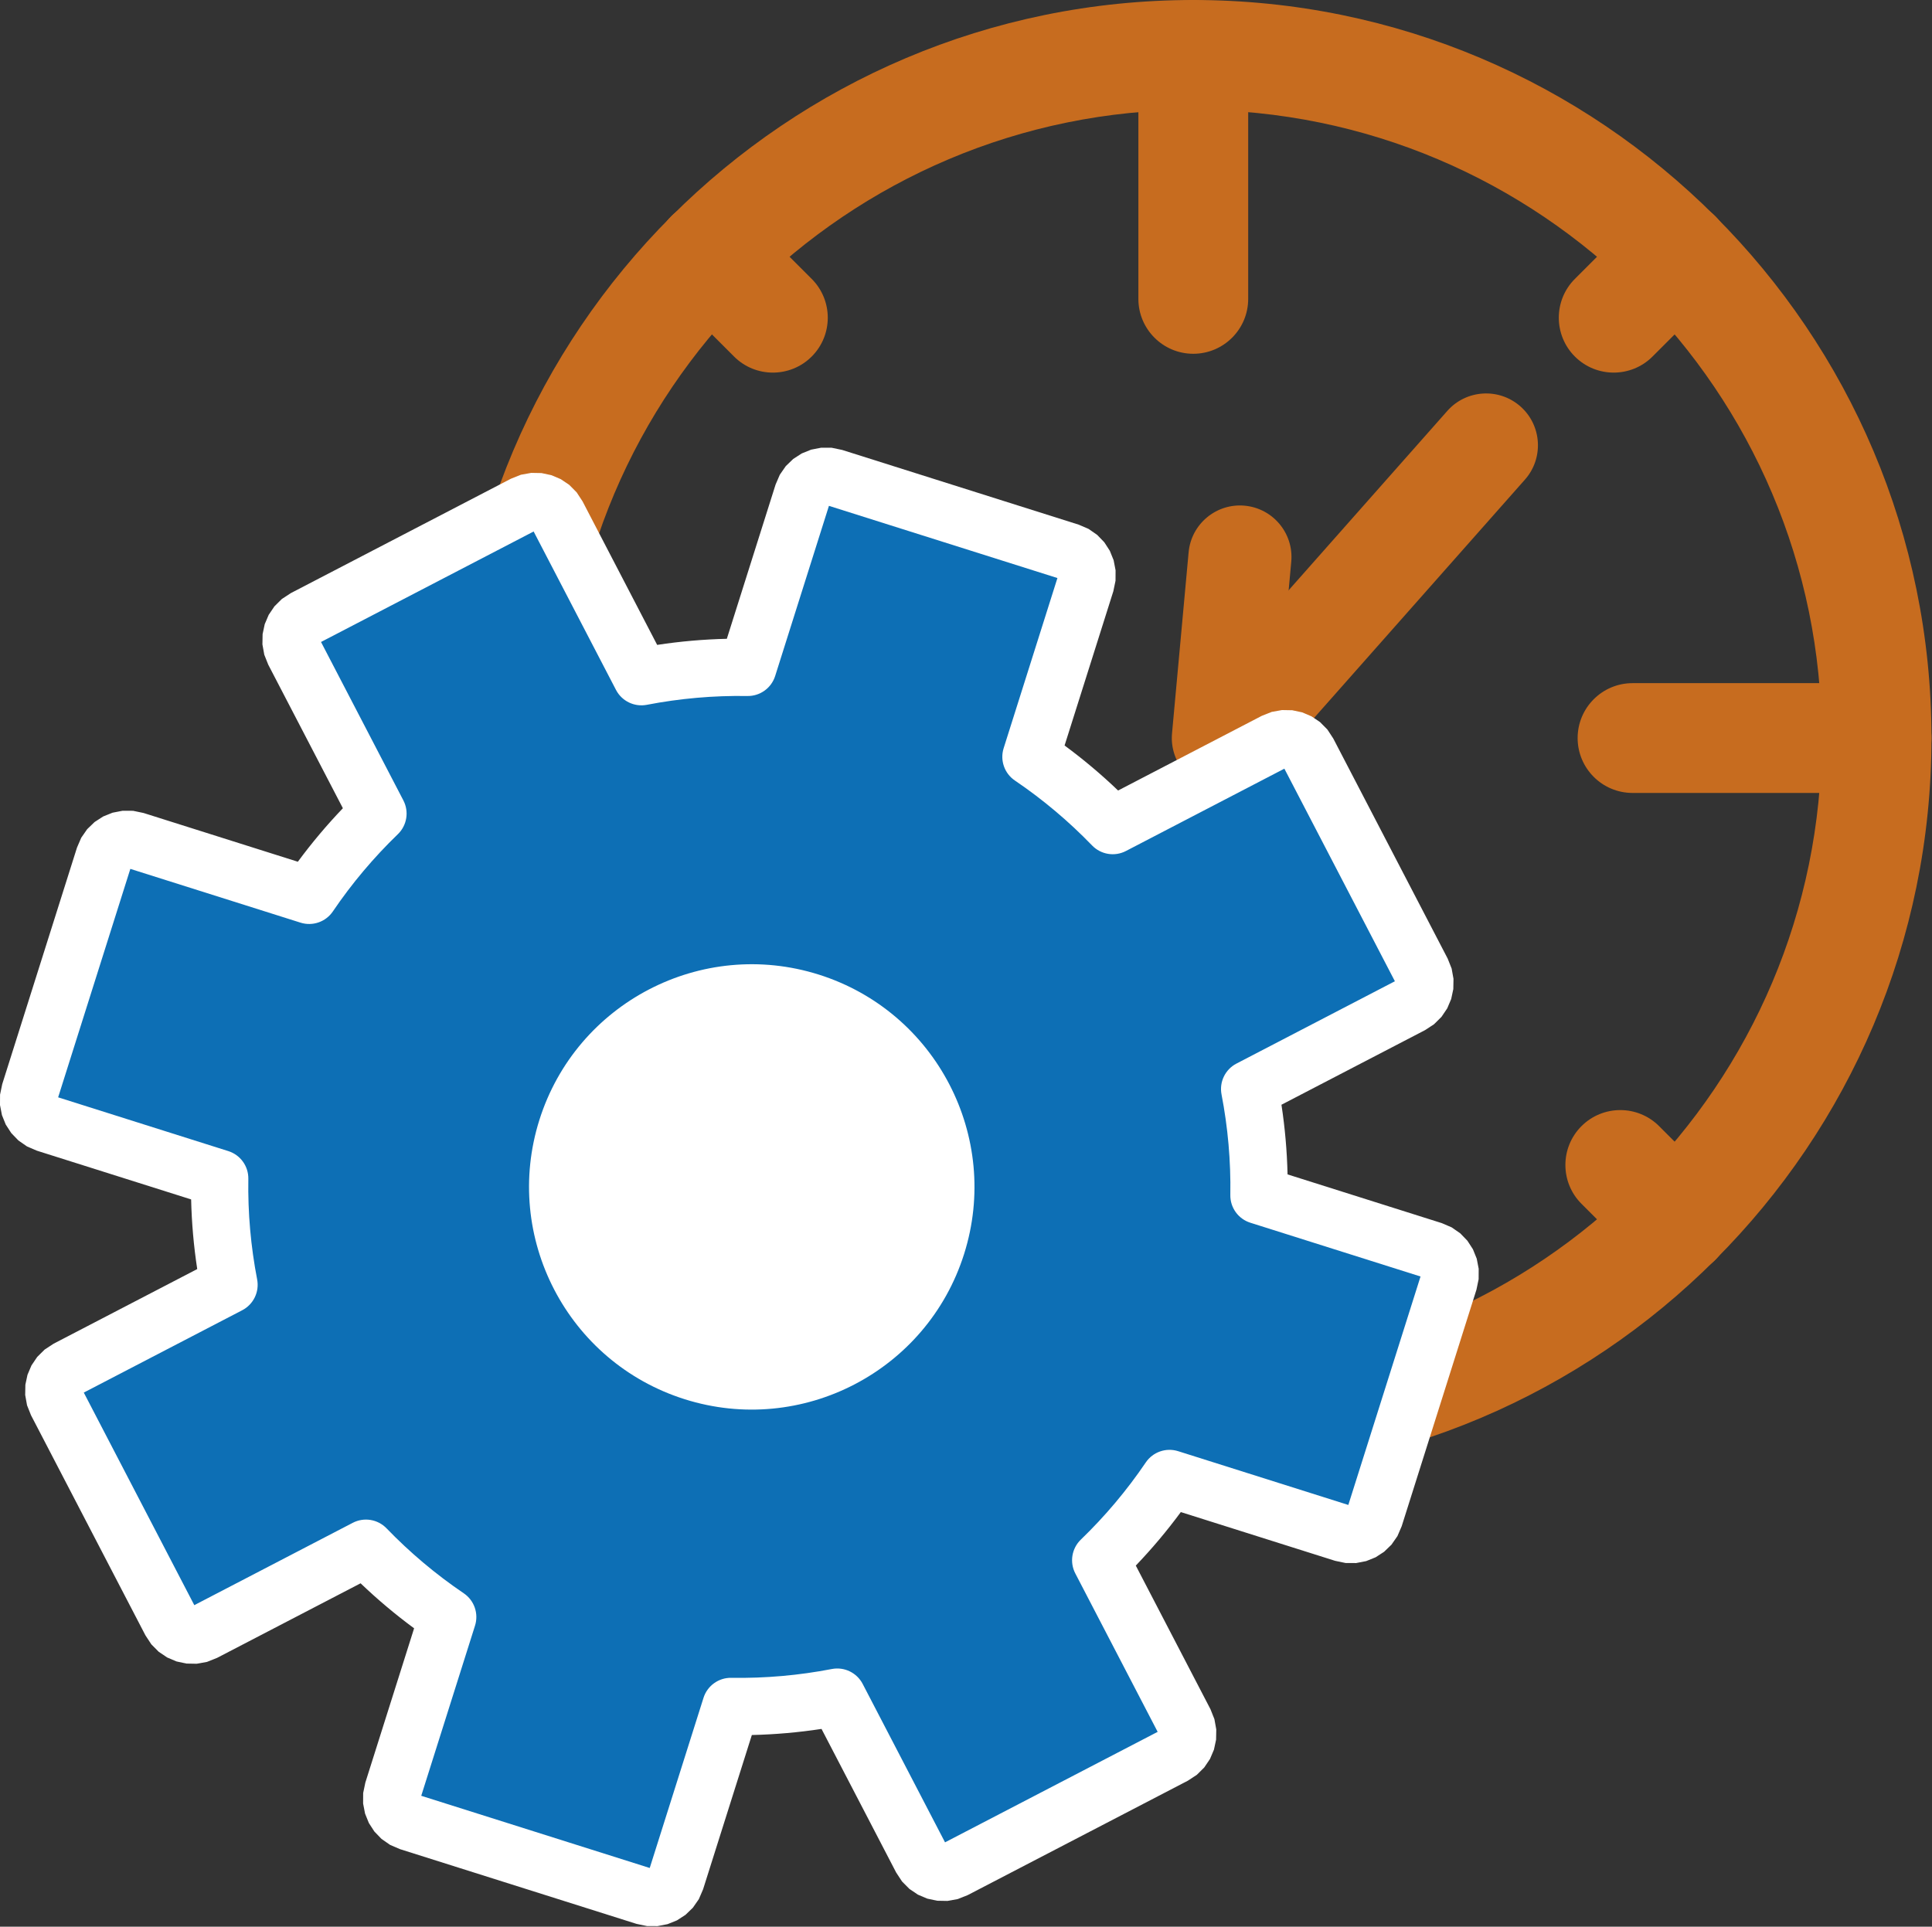
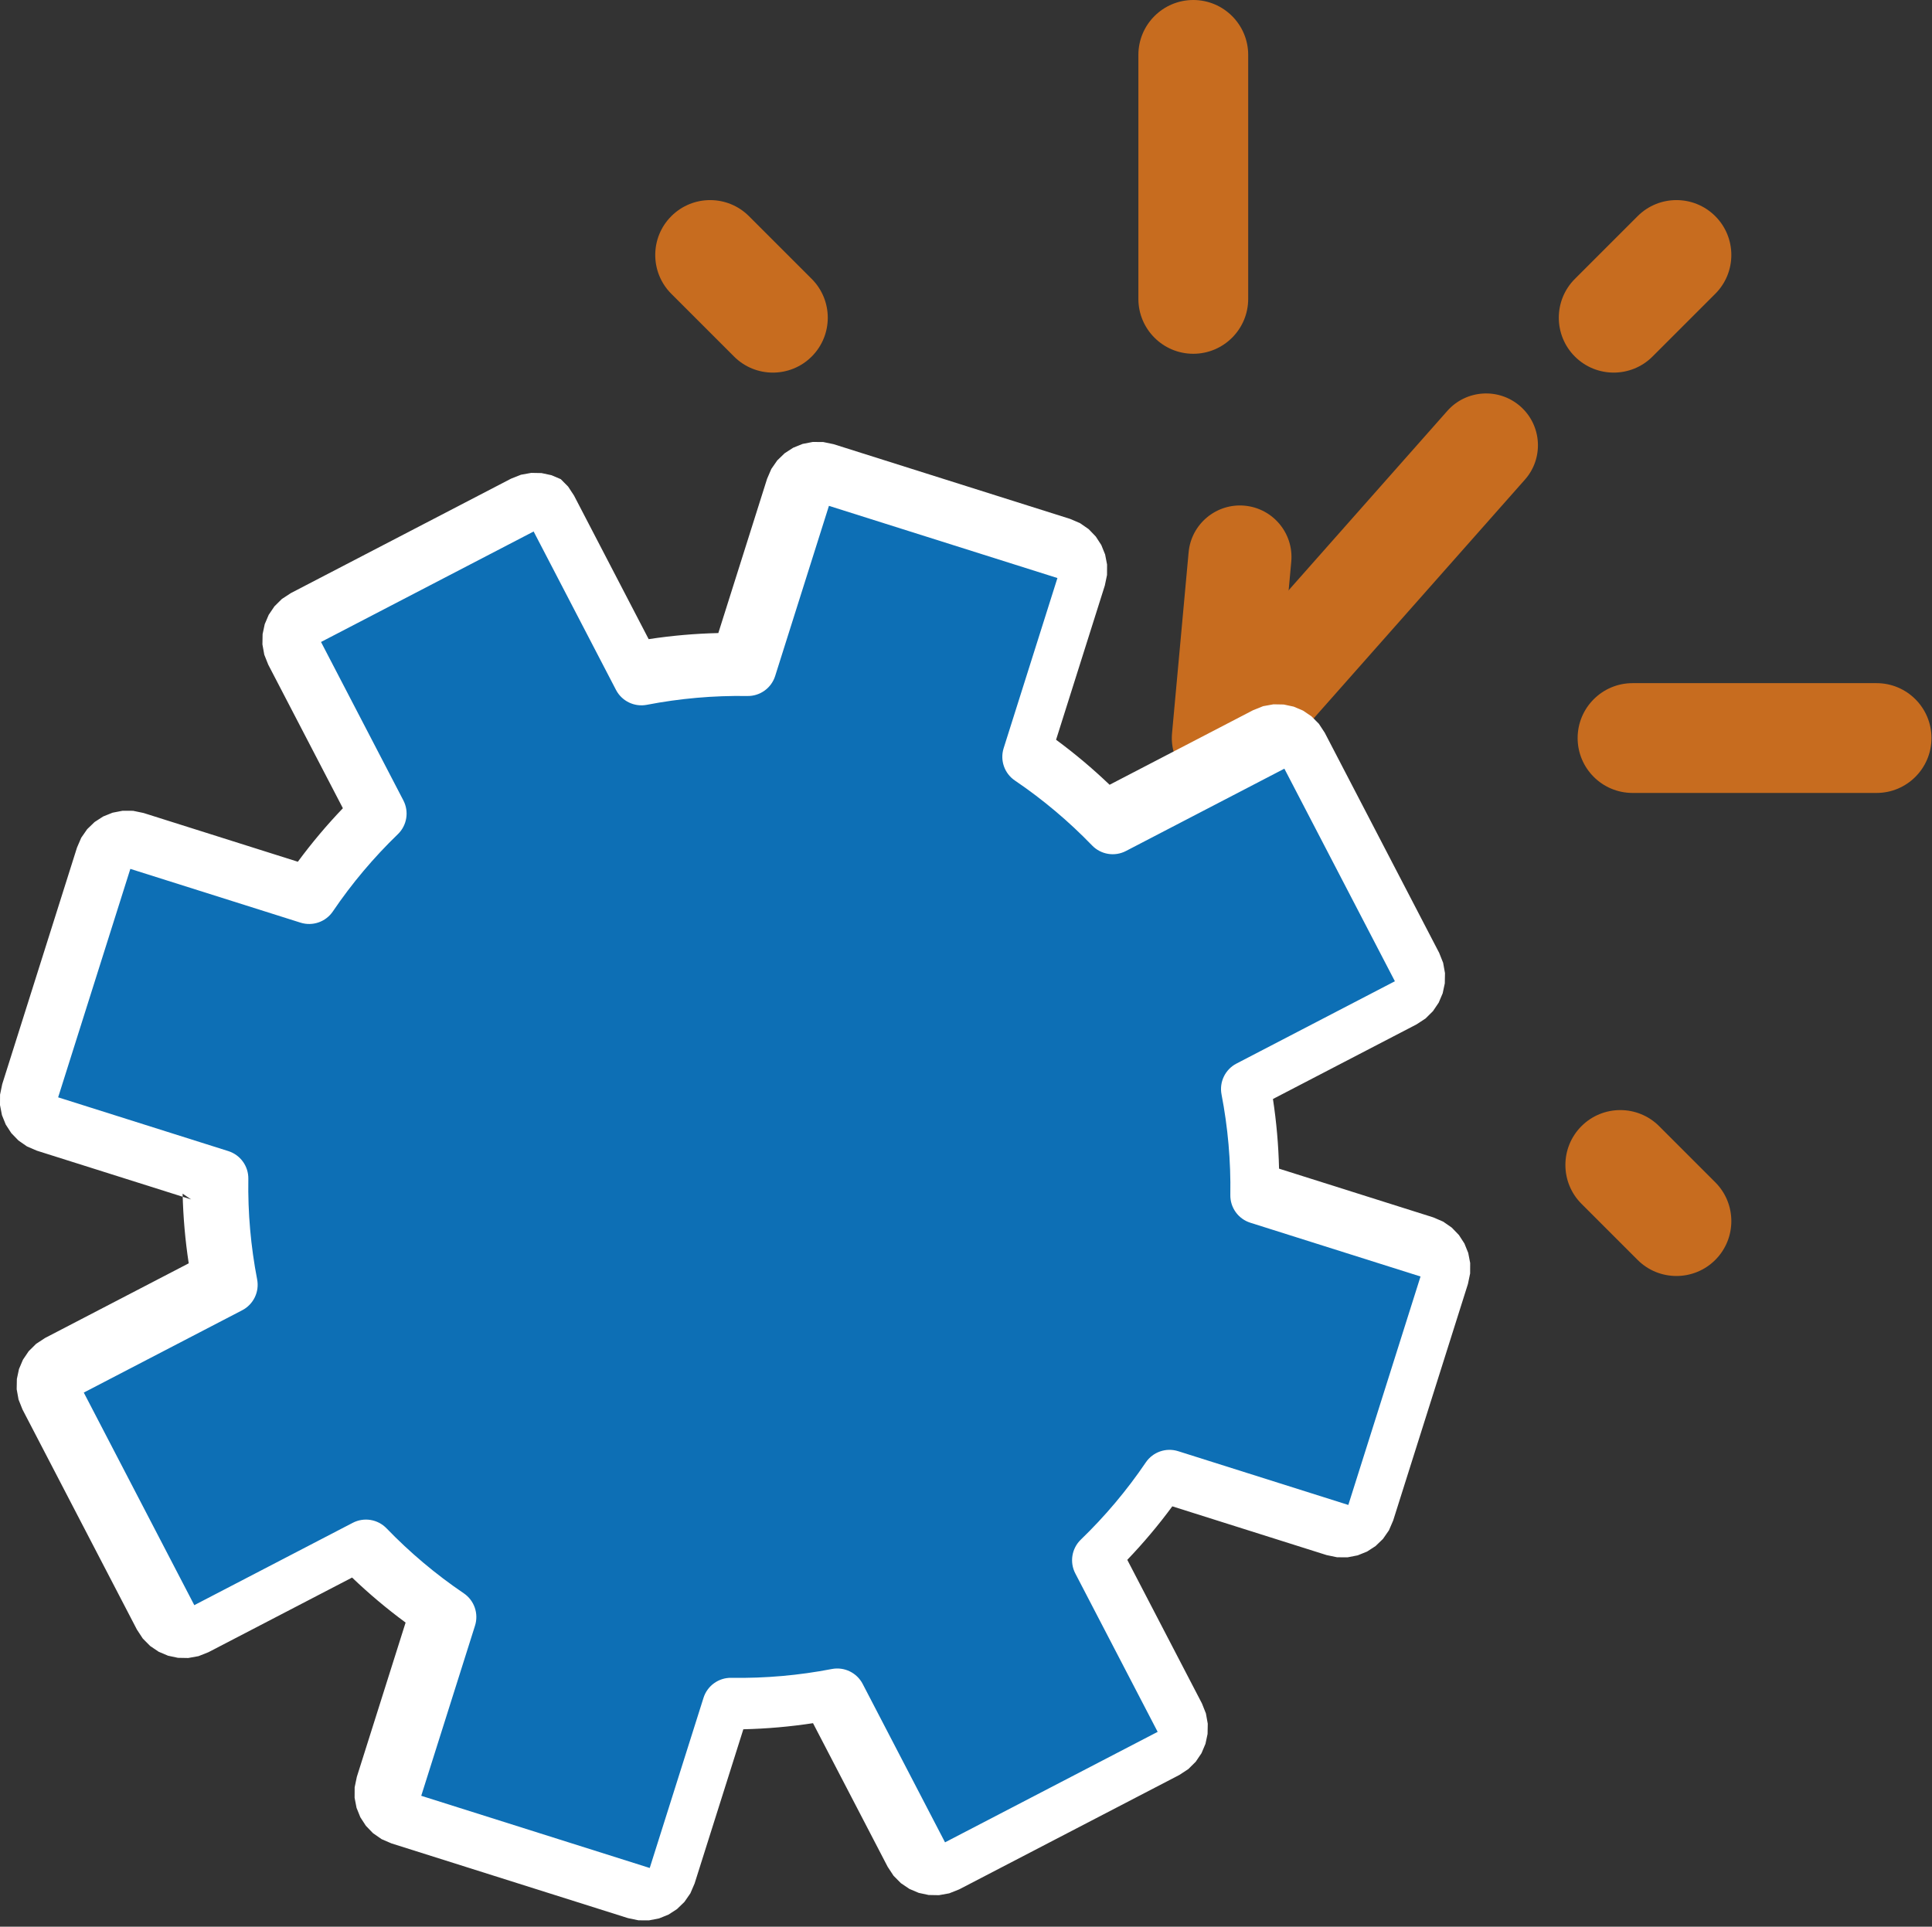
<svg xmlns="http://www.w3.org/2000/svg" width="100%" height="100%" viewBox="0 0 2749 2742" xml:space="preserve" style="fill-rule:evenodd;clip-rule:evenodd;stroke-linejoin:round;stroke-miterlimit:2;">
  <rect x="0" y="0" width="2749" height="2742" fill="#333333" stroke="none" />
  <g>
    <g id="Clock">
-       <path d="M1697.9,0.004c579.702,0 1050.35,470.644 1050.35,1050.35c0,579.702 -470.644,1050.35 -1050.35,1050.35c-579.701,-0 -1050.35,-470.644 -1050.35,-1050.35c0,-579.702 470.645,-1050.35 1050.35,-1050.35Zm0,156.25c-493.465,0 -894.096,400.631 -894.096,894.096c0,493.465 400.631,894.096 894.096,894.096c493.465,-0 894.096,-400.631 894.096,-894.096c0,-493.465 -400.631,-894.096 -894.096,-894.096Z" style="fill:#c76c1f;" />
      <path d="M1619.78,78.125c0,-43.118 35.007,-78.125 78.125,-78.125c43.119,-0 78.125,35.007 78.125,78.125l0,347.225c0,43.118 -35.006,78.125 -78.125,78.125c-43.118,-0 -78.125,-35.007 -78.125,-78.125l0,-347.225Zm1050.35,894.1c43.119,0 78.125,35.007 78.125,78.125c0,43.118 -35.006,78.125 -78.125,78.125l-347.225,0c-43.118,0 -78.125,-35.007 -78.125,-78.125c0,-43.118 35.007,-78.125 78.125,-78.125l347.225,0Zm-894.1,1050.35c0,43.118 -35.006,78.125 -78.125,78.125c-43.118,-0 -78.125,-35.007 -78.125,-78.125l0,-347.221c0,-43.118 35.007,-78.125 78.125,-78.125c43.119,-0 78.125,35.007 78.125,78.125l0,347.221Zm-1050.35,-894.096c-43.118,0 -78.125,-35.007 -78.125,-78.125c0,-43.118 35.007,-78.125 78.125,-78.125l347.221,0c43.119,0 78.125,35.007 78.125,78.125c0,43.118 -35.006,78.125 -78.125,78.125l-347.221,0Z" style="fill:#c76c1f;" />
      <path d="M2330.13,307.641c30.489,-30.49 79.996,-30.49 110.486,-0c30.489,30.489 30.489,79.996 -0,110.485l-89.275,89.275c-30.49,30.489 -79.997,30.489 -110.486,0c-30.489,-30.489 -30.489,-79.996 0,-110.485l89.275,-89.275Zm110.484,1374.93c30.49,30.489 30.491,79.996 0.003,110.486c-30.488,30.49 -79.995,30.491 -110.485,0.003l-79.892,-79.888c-30.49,-30.488 -30.491,-79.995 -0.003,-110.485c30.488,-30.49 79.995,-30.492 110.485,-0.003l79.892,79.887Zm-1374.93,110.487c-30.489,30.49 -79.996,30.49 -110.485,0c-30.489,-30.489 -30.489,-79.996 -0,-110.485l79.887,-79.888c30.49,-30.489 79.997,-30.489 110.486,0c30.489,30.49 30.489,79.996 -0,110.486l-79.888,79.887Zm-110.486,-1374.93c-30.489,-30.49 -30.488,-79.997 0.002,-110.486c30.49,-30.488 79.997,-30.487 110.486,0.003l89.271,89.275c30.488,30.49 30.487,79.997 -0.003,110.485c-30.49,30.489 -79.997,30.488 -110.486,-0.002l-89.27,-89.275Z" style="fill:#c76c1f;" />
      <path d="M1801.22,1099.21c-26.969,30.487 -73.616,33.343 -104.103,6.374c-30.487,-26.969 -33.343,-73.617 -6.374,-104.104l368.587,-416.666c26.969,-30.487 73.616,-33.343 104.103,-6.374c30.488,26.969 33.344,73.616 6.374,104.103l-368.587,416.667Z" style="fill:#c76c1f;" />
      <path d="M1813.71,1057.04c-3.692,40.305 -39.412,70.03 -79.717,66.338c-40.305,-3.693 -70.03,-39.413 -66.338,-79.718l23.604,-257.671c3.692,-40.305 39.412,-70.03 79.717,-66.337c40.305,3.692 70.03,39.412 66.338,79.717l-23.604,257.671Z" style="fill:#c76c1f;" />
    </g>
    <g id="Gear">
      <path d="M312.604,1677.05l-247.912,-78.338c-18.275,-5.775 -28.421,-25.296 -22.646,-43.57l106.371,-336.63c5.775,-18.271 25.296,-28.421 43.571,-22.646l247.912,78.338c28.771,-42.438 61.638,-81.342 97.875,-116.329l-119.958,-230.796c-8.838,-17.004 -2.209,-37.983 14.796,-46.825l313.25,-162.813c17.004,-8.837 37.983,-2.208 46.82,14.796l119.959,230.796c49.458,-9.554 100.183,-14.1 151.45,-13.262l78.337,-247.913c5.775,-18.271 25.3,-28.421 43.571,-22.646l336.629,106.375c18.275,5.771 28.421,25.296 22.646,43.571l-78.337,247.908c42.441,28.771 81.345,61.642 116.333,97.88l230.792,-119.959c17.004,-8.837 37.987,-2.208 46.825,14.796l162.816,313.246c8.838,17.004 2.209,37.983 -14.796,46.825l-230.795,119.958c9.554,49.454 14.1,100.184 13.258,151.45l247.912,78.338c18.275,5.775 28.421,25.296 22.646,43.571l-106.371,336.629c-5.775,18.271 -25.3,28.421 -43.57,22.646l-247.913,-78.338c-28.771,42.438 -61.642,81.342 -97.875,116.329l119.958,230.796c8.838,17.004 2.209,37.983 -14.795,46.825l-313.25,162.813c-17.005,8.837 -37.984,2.208 -46.821,-14.796l-119.959,-230.796c-49.458,9.554 -100.187,14.1 -151.45,13.262l-78.341,247.913c-5.771,18.271 -25.296,28.421 -43.571,22.646l-336.625,-106.375c-18.275,-5.771 -28.421,-25.296 -22.646,-43.567l78.338,-247.912c-42.442,-28.771 -81.346,-61.642 -116.334,-97.88l-230.796,119.959c-17.004,8.841 -37.983,2.208 -46.82,-14.796l-162.817,-313.246c-8.838,-17.004 -2.208,-37.983 14.796,-46.825l230.796,-119.958c-9.555,-49.454 -14.1,-100.184 -13.259,-151.45Z" style="fill:#0d6fb5;" />
-       <path d="M271.954,1706.95l-219.546,-69.375l-14.004,-6.033l-12.229,-8.5l-10.138,-10.513l-7.854,-12.117l-5.404,-13.391l-2.779,-14.334l0.071,-14.895l3.108,-14.93l106.375,-336.629l6.033,-14.008l8.5,-12.229l10.513,-10.138l12.117,-7.85l13.391,-5.408l14.334,-2.775l14.896,0.071l14.929,3.108l219.541,69.379c19.809,-26.879 41.23,-52.292 64.063,-76.146l-106.221,-204.362l-5.633,-14.171l-2.638,-14.658l0.263,-14.6l3.016,-14.121l5.646,-13.292l8.171,-12.1l10.583,-10.483l12.759,-8.358l313.246,-162.817l14.17,-5.634l14.659,-2.641l14.604,0.266l14.121,3.017l13.287,5.646l12.104,8.171l10.479,10.583l8.363,12.754l106.212,204.363c32.651,-4.984 65.755,-7.909 99.13,-8.679l69.375,-219.542l6.037,-14.004l8.496,-12.234l10.513,-10.137l12.12,-7.85l13.388,-5.408l14.337,-2.775l14.892,0.07l14.933,3.109l336.625,106.371l14.009,6.037l12.229,8.5l10.137,10.508l7.855,12.121l5.404,13.388l2.779,14.337l-0.071,14.892l-3.108,14.933l-69.379,219.538c26.875,19.812 52.291,41.229 76.141,64.066l204.363,-106.22l14.17,-5.638l14.659,-2.637l14.6,0.266l14.125,3.017l13.287,5.642l12.104,8.175l10.48,10.583l8.362,12.754l162.813,313.25l5.637,14.171l2.638,14.658l-0.263,14.6l-3.021,14.121l-5.641,13.292l-8.175,12.1l-10.584,10.483l-12.754,8.359l-204.362,106.216c4.983,32.646 7.908,65.754 8.679,99.129l219.541,69.375l14.009,6.034l12.229,8.5l10.137,10.512l7.851,12.117l5.408,13.392l2.779,14.333l-0.071,14.896l-3.108,14.929l-106.375,336.629l-6.033,14.008l-8.501,12.229l-10.512,10.138l-12.117,7.85l-13.391,5.408l-14.334,2.775l-14.896,-0.07l-14.929,-3.109l-219.541,-69.379c-19.813,26.879 -41.23,52.292 -64.067,76.146l106.221,204.362l5.637,14.171l2.638,14.659l-0.263,14.6l-3.021,14.12l-5.641,13.292l-8.175,12.1l-10.579,10.483l-12.759,8.359l-313.246,162.816l-14.174,5.634l-14.659,2.641l-14.6,-0.266l-14.121,-3.017l-13.291,-5.646l-12.1,-8.171l-10.479,-10.583l-8.363,-12.754l-106.212,-204.363c-32.65,4.984 -65.755,7.909 -99.134,8.679l-69.371,219.542l-6.037,14.004l-8.5,12.234l-10.508,10.137l-12.121,7.85l-13.388,5.409l-14.337,2.774l-14.896,-0.07l-14.929,-3.109l-336.629,-106.37l-14.005,-6.038l-12.233,-8.5l-10.133,-10.508l-7.854,-12.121l-5.409,-13.388l-2.775,-14.337l0.071,-14.892l3.108,-14.933l69.38,-219.538c-26.875,-19.812 -52.292,-41.229 -76.142,-64.066l-204.363,106.221l-14.175,5.637l-14.658,2.638l-14.6,-0.267l-14.121,-3.017l-13.291,-5.642l-12.1,-8.175l-10.48,-10.583l-8.362,-12.754l-162.813,-313.25l-5.637,-14.171l-2.638,-14.658l0.263,-14.6l3.017,-14.121l5.645,-13.292l8.175,-12.1l10.58,-10.483l12.758,-8.358l204.362,-106.217c-4.983,-32.646 -7.908,-65.75 -8.679,-99.129Zm-189.225,-145.284l242.154,76.521c17.188,5.429 28.767,21.509 28.471,39.534c-0.792,48.42 3.504,96.337 12.525,143.05c3.425,17.716 -5.208,35.575 -21.221,43.895l-225.437,117.175l157.246,302.538l225.441,-117.175c16.009,-8.325 35.584,-5.129 48.117,7.854c33.05,34.225 69.796,65.275 109.883,92.45c14.921,10.113 21.425,28.829 15.992,46.017l-76.521,242.158l325.117,102.734l76.521,-242.159c5.433,-17.187 21.508,-28.766 39.533,-28.471c48.421,0.796 96.337,-3.5 143.05,-12.525c17.717,-3.42 35.575,5.213 43.896,21.221l117.175,225.442l302.537,-157.25l-117.175,-225.438c-8.321,-16.012 -5.125,-35.587 7.855,-48.12c34.229,-33.046 65.274,-69.792 92.449,-109.88c10.113,-14.92 28.83,-21.425 46.017,-15.995l242.158,76.52l102.734,-325.116l-242.154,-76.521c-17.192,-5.429 -28.771,-21.508 -28.475,-39.533c0.795,-48.421 -3.5,-96.338 -12.525,-143.05c-3.421,-17.717 5.212,-35.575 21.22,-43.896l225.442,-117.175l-157.25,-302.538l-225.437,117.175c-16.009,8.325 -35.588,5.129 -48.121,-7.854c-33.046,-34.225 -69.792,-65.275 -109.879,-92.45c-14.921,-10.112 -21.425,-28.829 -15.992,-46.017l76.517,-242.158l-325.117,-102.733l-76.517,242.158c-5.433,17.188 -21.512,28.767 -39.533,28.471c-48.425,-0.796 -96.338,3.5 -143.054,12.525c-17.713,3.421 -35.571,-5.213 -43.892,-21.221l-117.179,-225.437l-302.533,157.245l117.175,225.438c8.32,16.012 5.125,35.587 -7.855,48.121c-34.229,33.046 -65.275,69.791 -92.45,109.879c-10.116,14.921 -28.829,21.425 -46.02,15.996l-242.155,-76.521l-102.733,325.117Z" style="fill:#fff;" />
-       <path d="M1165.13,1387.02c166.755,52.696 259.355,230.854 206.663,397.608c-52.692,166.75 -230.854,259.354 -397.604,206.662c-166.755,-52.695 -259.355,-230.854 -206.663,-397.608c52.692,-166.75 230.854,-259.354 397.604,-206.662Z" style="fill:#fff;" />
+       <path d="M271.954,1706.95l-219.546,-69.375l-14.004,-6.033l-12.229,-8.5l-10.138,-10.513l-7.854,-12.117l-5.404,-13.391l-2.779,-14.334l0.071,-14.895l3.108,-14.93l106.375,-336.629l6.033,-14.008l8.5,-12.229l10.513,-10.138l12.117,-7.85l13.391,-5.408l14.334,-2.775l14.896,0.071l14.929,3.108l219.541,69.379c19.809,-26.879 41.23,-52.292 64.063,-76.146l-106.221,-204.362l-5.633,-14.171l-2.638,-14.658l0.263,-14.6l3.016,-14.121l5.646,-13.292l8.171,-12.1l10.583,-10.483l12.759,-8.358l313.246,-162.817l14.17,-5.634l14.659,-2.641l14.604,0.266l14.121,3.017l13.287,5.646l10.479,10.583l8.363,12.754l106.212,204.363c32.651,-4.984 65.755,-7.909 99.13,-8.679l69.375,-219.542l6.037,-14.004l8.496,-12.234l10.513,-10.137l12.12,-7.85l13.388,-5.408l14.337,-2.775l14.892,0.07l14.933,3.109l336.625,106.371l14.009,6.037l12.229,8.5l10.137,10.508l7.855,12.121l5.404,13.388l2.779,14.337l-0.071,14.892l-3.108,14.933l-69.379,219.538c26.875,19.812 52.291,41.229 76.141,64.066l204.363,-106.22l14.17,-5.638l14.659,-2.637l14.6,0.266l14.125,3.017l13.287,5.642l12.104,8.175l10.48,10.583l8.362,12.754l162.813,313.25l5.637,14.171l2.638,14.658l-0.263,14.6l-3.021,14.121l-5.641,13.292l-8.175,12.1l-10.584,10.483l-12.754,8.359l-204.362,106.216c4.983,32.646 7.908,65.754 8.679,99.129l219.541,69.375l14.009,6.034l12.229,8.5l10.137,10.512l7.851,12.117l5.408,13.392l2.779,14.333l-0.071,14.896l-3.108,14.929l-106.375,336.629l-6.033,14.008l-8.501,12.229l-10.512,10.138l-12.117,7.85l-13.391,5.408l-14.334,2.775l-14.896,-0.07l-14.929,-3.109l-219.541,-69.379c-19.813,26.879 -41.23,52.292 -64.067,76.146l106.221,204.362l5.637,14.171l2.638,14.659l-0.263,14.6l-3.021,14.12l-5.641,13.292l-8.175,12.1l-10.579,10.483l-12.759,8.359l-313.246,162.816l-14.174,5.634l-14.659,2.641l-14.6,-0.266l-14.121,-3.017l-13.291,-5.646l-12.1,-8.171l-10.479,-10.583l-8.363,-12.754l-106.212,-204.363c-32.65,4.984 -65.755,7.909 -99.134,8.679l-69.371,219.542l-6.037,14.004l-8.5,12.234l-10.508,10.137l-12.121,7.85l-13.388,5.409l-14.337,2.774l-14.896,-0.07l-14.929,-3.109l-336.629,-106.37l-14.005,-6.038l-12.233,-8.5l-10.133,-10.508l-7.854,-12.121l-5.409,-13.388l-2.775,-14.337l0.071,-14.892l3.108,-14.933l69.38,-219.538c-26.875,-19.812 -52.292,-41.229 -76.142,-64.066l-204.363,106.221l-14.175,5.637l-14.658,2.638l-14.6,-0.267l-14.121,-3.017l-13.291,-5.642l-12.1,-8.175l-10.48,-10.583l-8.362,-12.754l-162.813,-313.25l-5.637,-14.171l-2.638,-14.658l0.263,-14.6l3.017,-14.121l5.645,-13.292l8.175,-12.1l10.58,-10.483l12.758,-8.358l204.362,-106.217c-4.983,-32.646 -7.908,-65.75 -8.679,-99.129Zm-189.225,-145.284l242.154,76.521c17.188,5.429 28.767,21.509 28.471,39.534c-0.792,48.42 3.504,96.337 12.525,143.05c3.425,17.716 -5.208,35.575 -21.221,43.895l-225.437,117.175l157.246,302.538l225.441,-117.175c16.009,-8.325 35.584,-5.129 48.117,7.854c33.05,34.225 69.796,65.275 109.883,92.45c14.921,10.113 21.425,28.829 15.992,46.017l-76.521,242.158l325.117,102.734l76.521,-242.159c5.433,-17.187 21.508,-28.766 39.533,-28.471c48.421,0.796 96.337,-3.5 143.05,-12.525c17.717,-3.42 35.575,5.213 43.896,21.221l117.175,225.442l302.537,-157.25l-117.175,-225.438c-8.321,-16.012 -5.125,-35.587 7.855,-48.12c34.229,-33.046 65.274,-69.792 92.449,-109.88c10.113,-14.92 28.83,-21.425 46.017,-15.995l242.158,76.52l102.734,-325.116l-242.154,-76.521c-17.192,-5.429 -28.771,-21.508 -28.475,-39.533c0.795,-48.421 -3.5,-96.338 -12.525,-143.05c-3.421,-17.717 5.212,-35.575 21.22,-43.896l225.442,-117.175l-157.25,-302.538l-225.437,117.175c-16.009,8.325 -35.588,5.129 -48.121,-7.854c-33.046,-34.225 -69.792,-65.275 -109.879,-92.45c-14.921,-10.112 -21.425,-28.829 -15.992,-46.017l76.517,-242.158l-325.117,-102.733l-76.517,242.158c-5.433,17.188 -21.512,28.767 -39.533,28.471c-48.425,-0.796 -96.338,3.5 -143.054,12.525c-17.713,3.421 -35.571,-5.213 -43.892,-21.221l-117.179,-225.437l-302.533,157.245l117.175,225.438c8.32,16.012 5.125,35.587 -7.855,48.121c-34.229,33.046 -65.275,69.791 -92.45,109.879c-10.116,14.921 -28.829,21.425 -46.02,15.996l-242.155,-76.521l-102.733,325.117Z" style="fill:#fff;" />
    </g>
  </g>
</svg>